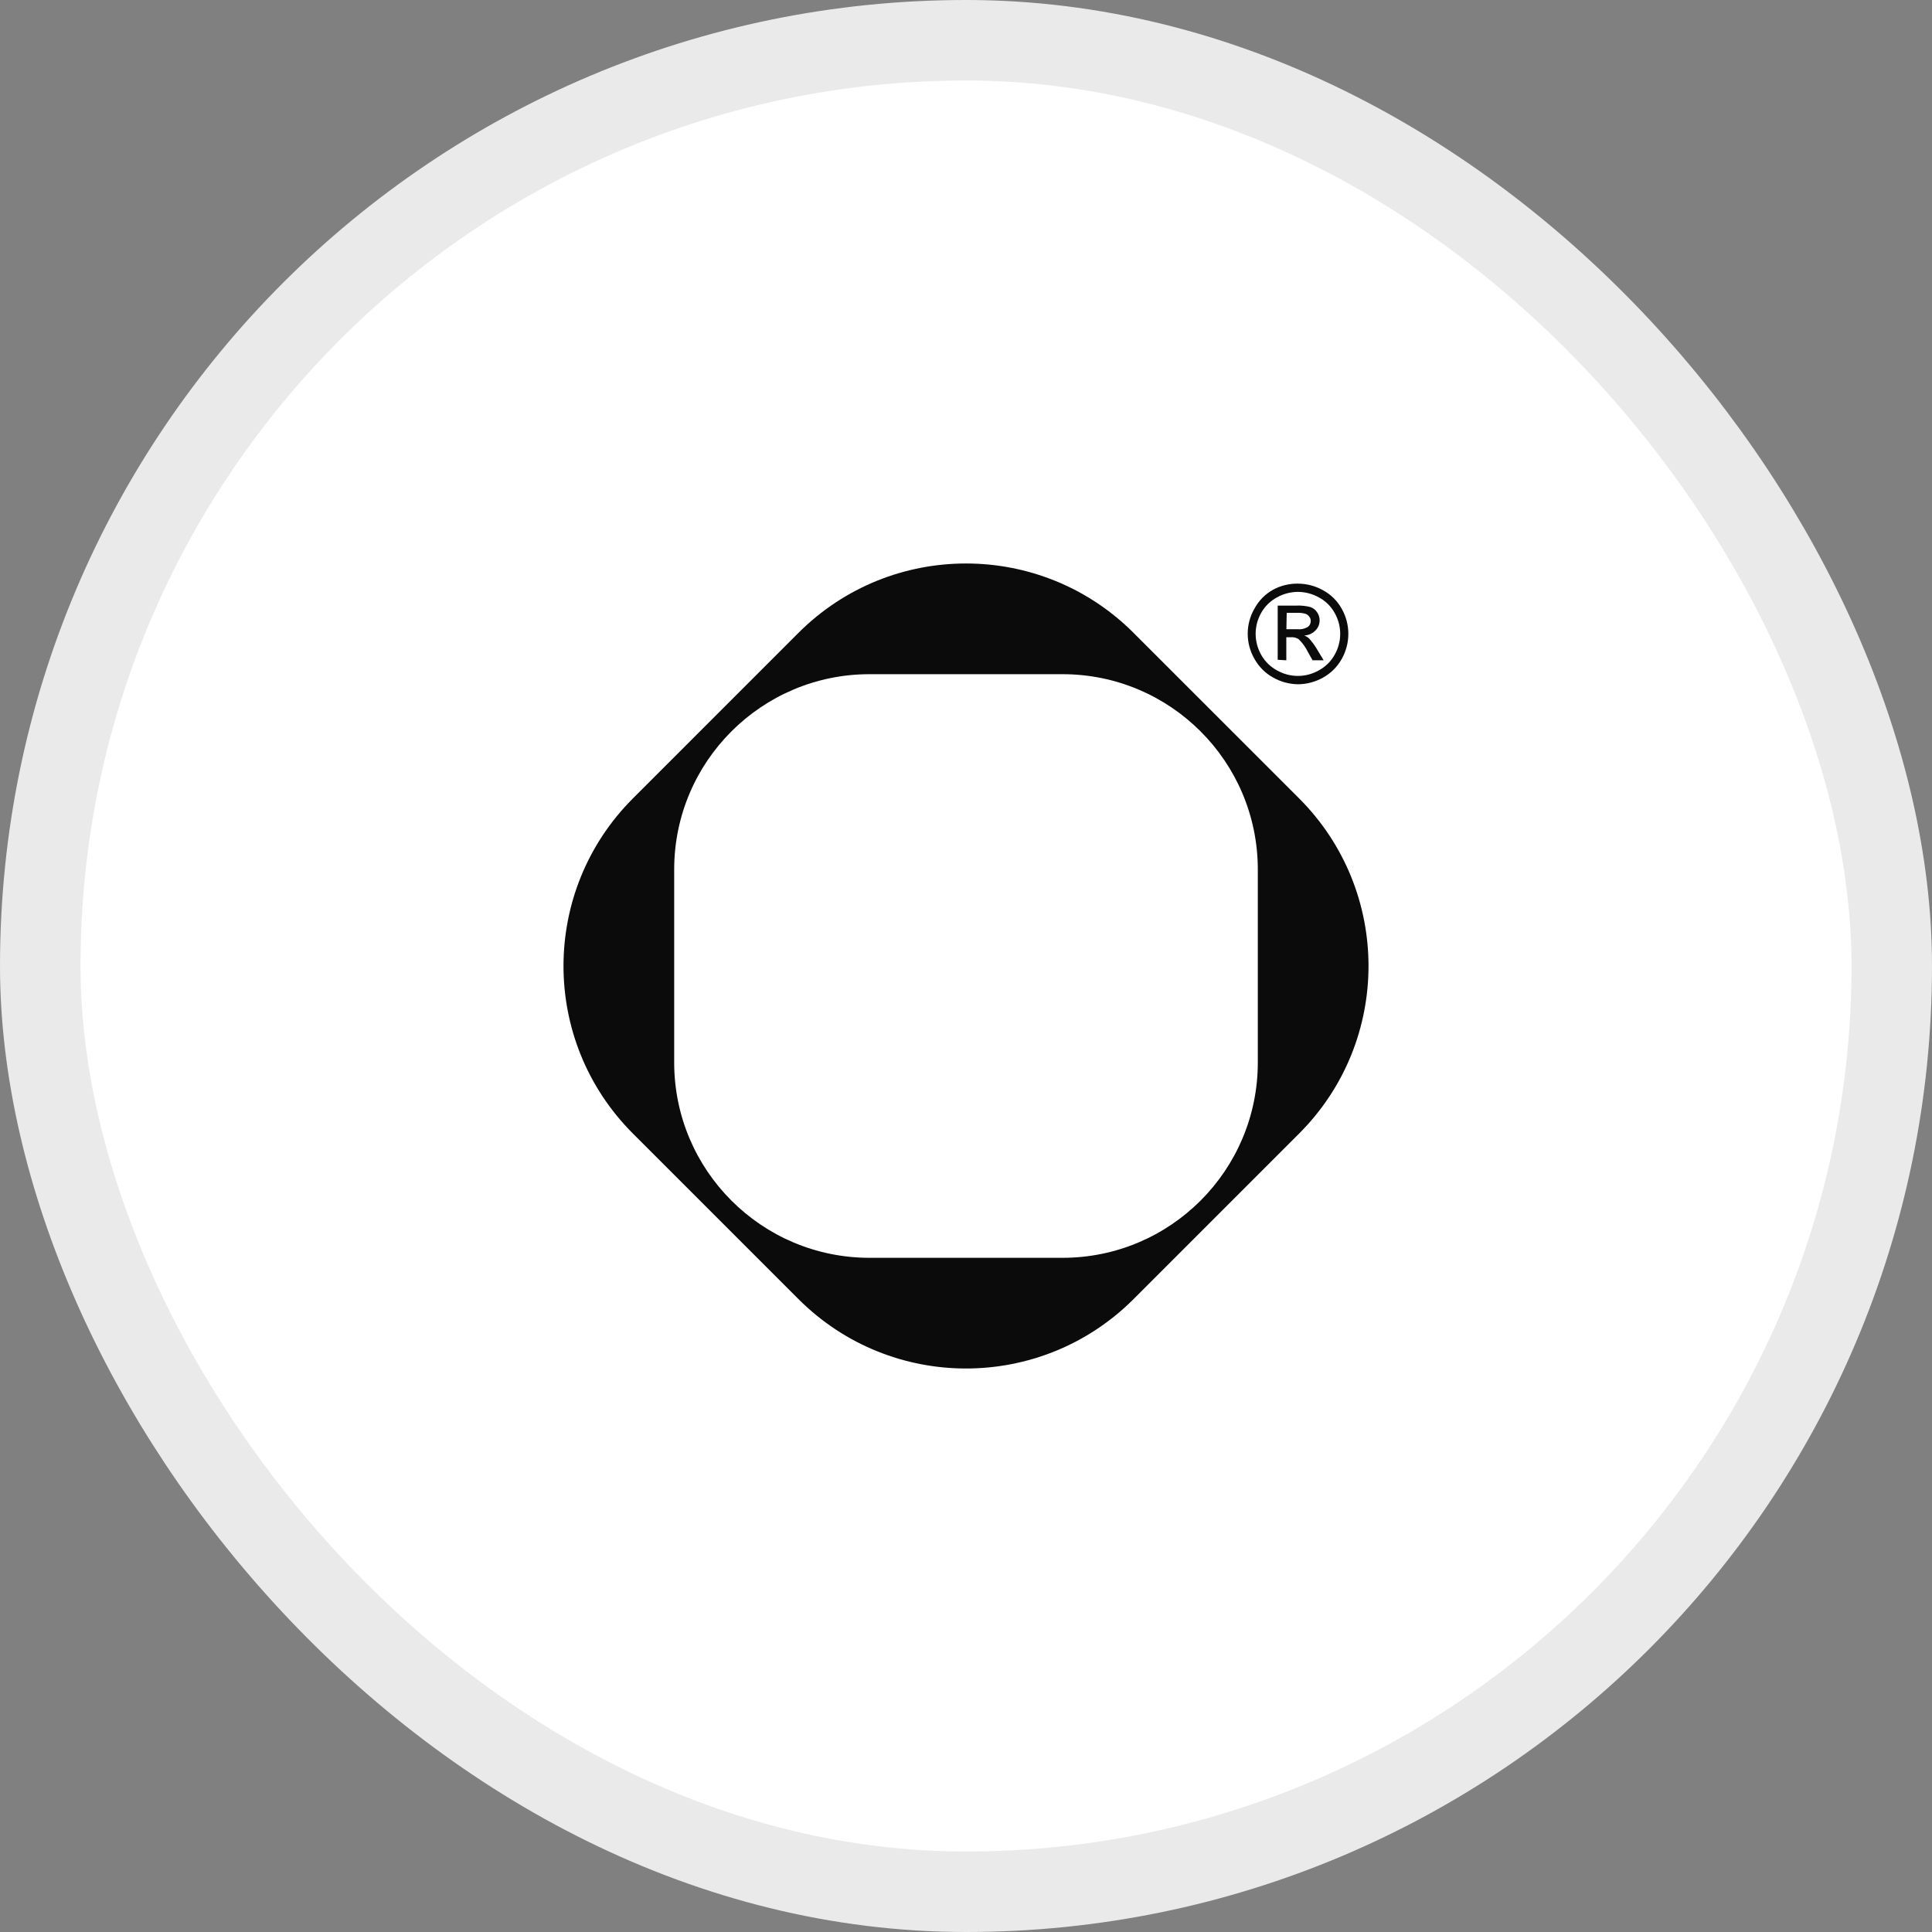
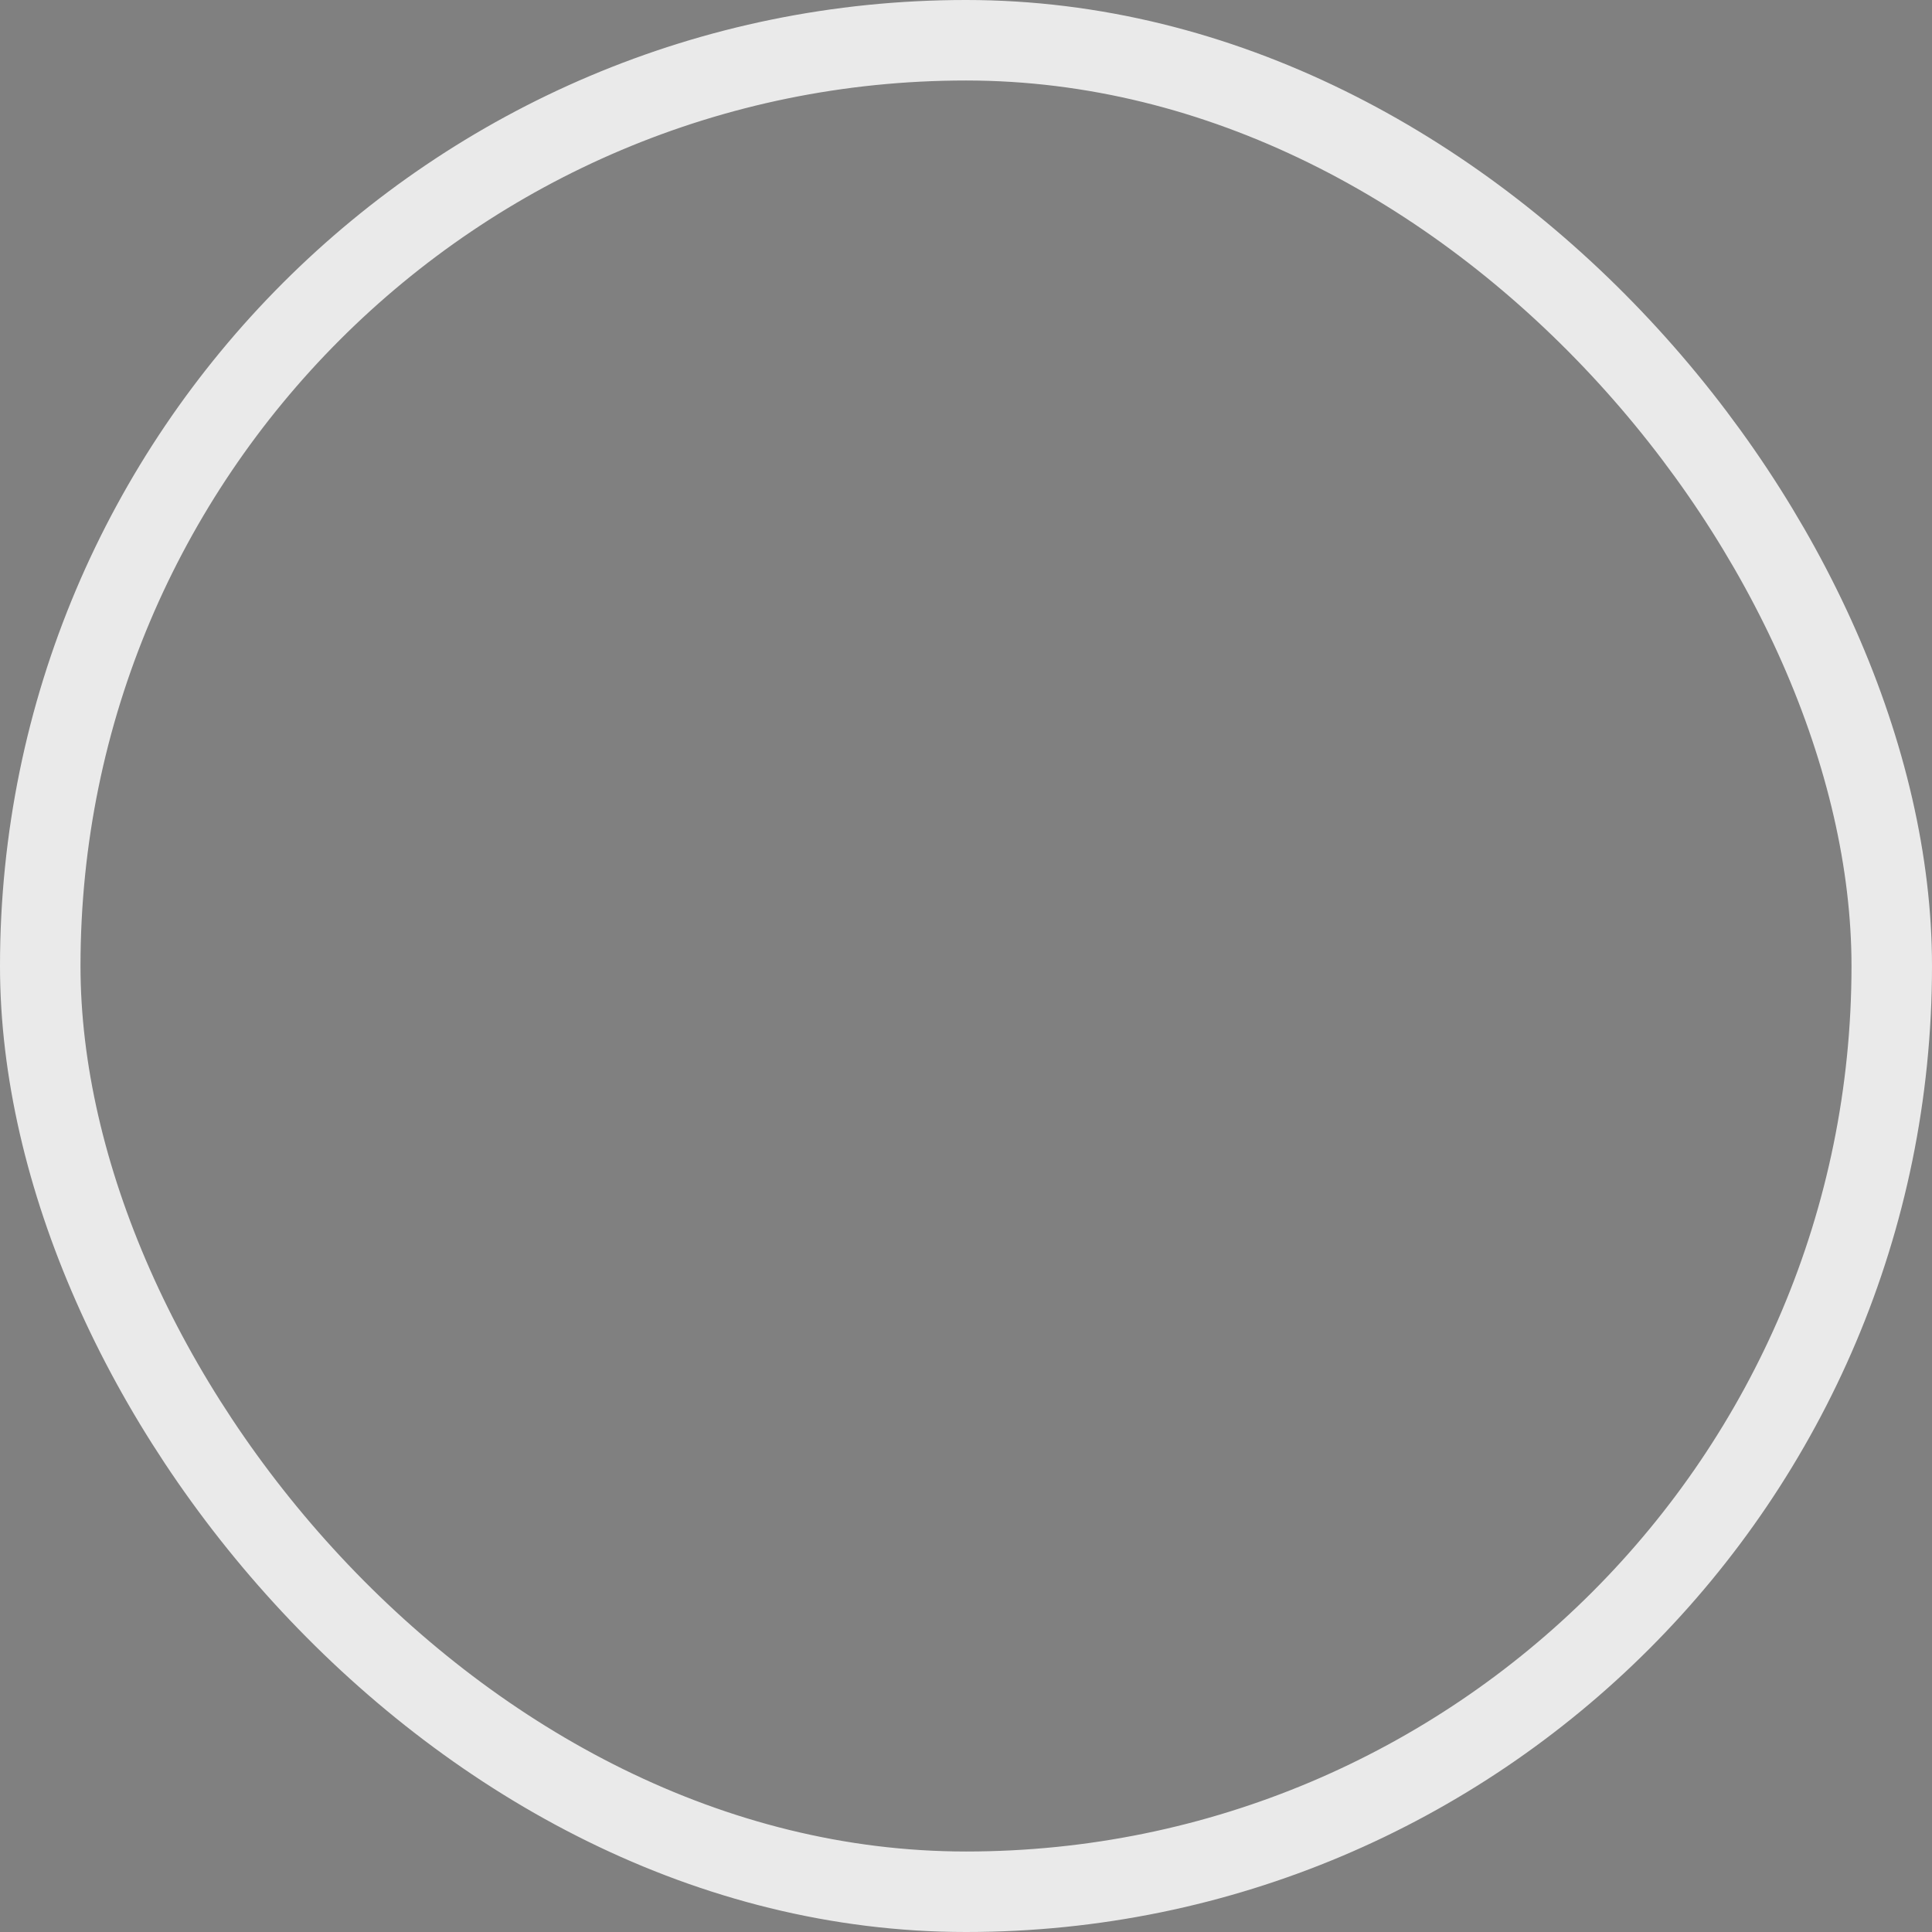
<svg xmlns="http://www.w3.org/2000/svg" width="48" height="48" viewBox="0 0 48 48" fill="none">
  <rect x="0" y="0" width="48" height="48" fill="#808080" stroke="none" />
-   <rect x="1" y="1" width="46" height="46" rx="23" fill="white" />
  <rect x="1" y="1" width="46" height="46" rx="23" stroke="#EAEAEA" stroke-width="2" />
  <g clip-path="url(#clip0_3373_3385)">
-     <path fill-rule="evenodd" clip-rule="evenodd" d="M28.164 15.725L32.276 19.836C34.575 22.136 34.575 25.864 32.276 28.163L28.164 32.275C25.864 34.575 22.136 34.575 19.837 32.275L15.725 28.163C13.425 25.864 13.425 22.136 15.725 19.836L19.837 15.724C22.136 13.425 25.864 13.425 28.164 15.724V15.725ZM16.75 26.396V21.603C16.75 18.923 18.923 16.75 21.604 16.75H26.397C29.077 16.75 31.25 18.923 31.25 21.603V26.396C31.25 29.077 29.077 31.25 26.397 31.25H21.604C18.923 31.25 16.75 29.076 16.75 26.396Z" fill="#0B0B0B" />
-     <path d="M32.243 14.5C32.461 14.501 32.674 14.556 32.864 14.661C33.062 14.766 33.225 14.927 33.334 15.123C33.442 15.313 33.499 15.528 33.499 15.748C33.499 15.967 33.442 16.182 33.334 16.373C33.225 16.568 33.063 16.729 32.867 16.837C32.675 16.944 32.46 17 32.24 17C32.027 16.996 31.817 16.939 31.631 16.834C31.436 16.726 31.275 16.565 31.167 16.37C31.057 16.18 30.999 15.964 30.999 15.745C30.999 15.525 31.057 15.309 31.167 15.12C31.273 14.923 31.434 14.76 31.631 14.65C31.819 14.549 32.03 14.498 32.243 14.5ZM32.243 14.705C32.063 14.707 31.885 14.753 31.727 14.841C31.562 14.93 31.426 15.063 31.334 15.226C31.244 15.385 31.196 15.564 31.196 15.747C31.196 15.93 31.244 16.11 31.334 16.269C31.424 16.431 31.56 16.565 31.724 16.654C31.883 16.745 32.063 16.793 32.246 16.793C32.429 16.793 32.609 16.745 32.768 16.654C32.932 16.565 33.068 16.431 33.158 16.269C33.249 16.11 33.297 15.93 33.297 15.747C33.297 15.564 33.249 15.385 33.158 15.226C33.067 15.062 32.931 14.929 32.765 14.841C32.605 14.752 32.426 14.706 32.243 14.705ZM31.744 16.392V15.046H32.208C32.324 15.041 32.441 15.053 32.553 15.081C32.623 15.105 32.684 15.151 32.724 15.213C32.757 15.261 32.778 15.317 32.784 15.376C32.79 15.434 32.782 15.493 32.76 15.548C32.742 15.592 32.714 15.632 32.68 15.666C32.608 15.74 32.509 15.784 32.405 15.788C32.447 15.805 32.487 15.829 32.52 15.859C32.597 15.943 32.664 16.034 32.721 16.132L32.886 16.405H32.611L32.491 16.192C32.434 16.075 32.357 15.969 32.263 15.879C32.21 15.845 32.149 15.829 32.087 15.832H31.958V16.405L31.744 16.392ZM31.96 15.633H32.236C32.325 15.642 32.416 15.622 32.493 15.576C32.516 15.559 32.534 15.536 32.547 15.511C32.559 15.485 32.565 15.457 32.565 15.428C32.566 15.389 32.553 15.352 32.529 15.322C32.507 15.289 32.475 15.265 32.438 15.251C32.367 15.23 32.293 15.222 32.218 15.226H31.968L31.96 15.633Z" fill="#0B0B0B" />
-   </g>
+     </g>
  <defs>
    <clipPath id="clip0_3373_3385">
-       <rect width="20" height="20" fill="white" transform="translate(14 14)" />
-     </clipPath>
+       </clipPath>
  </defs>
</svg>